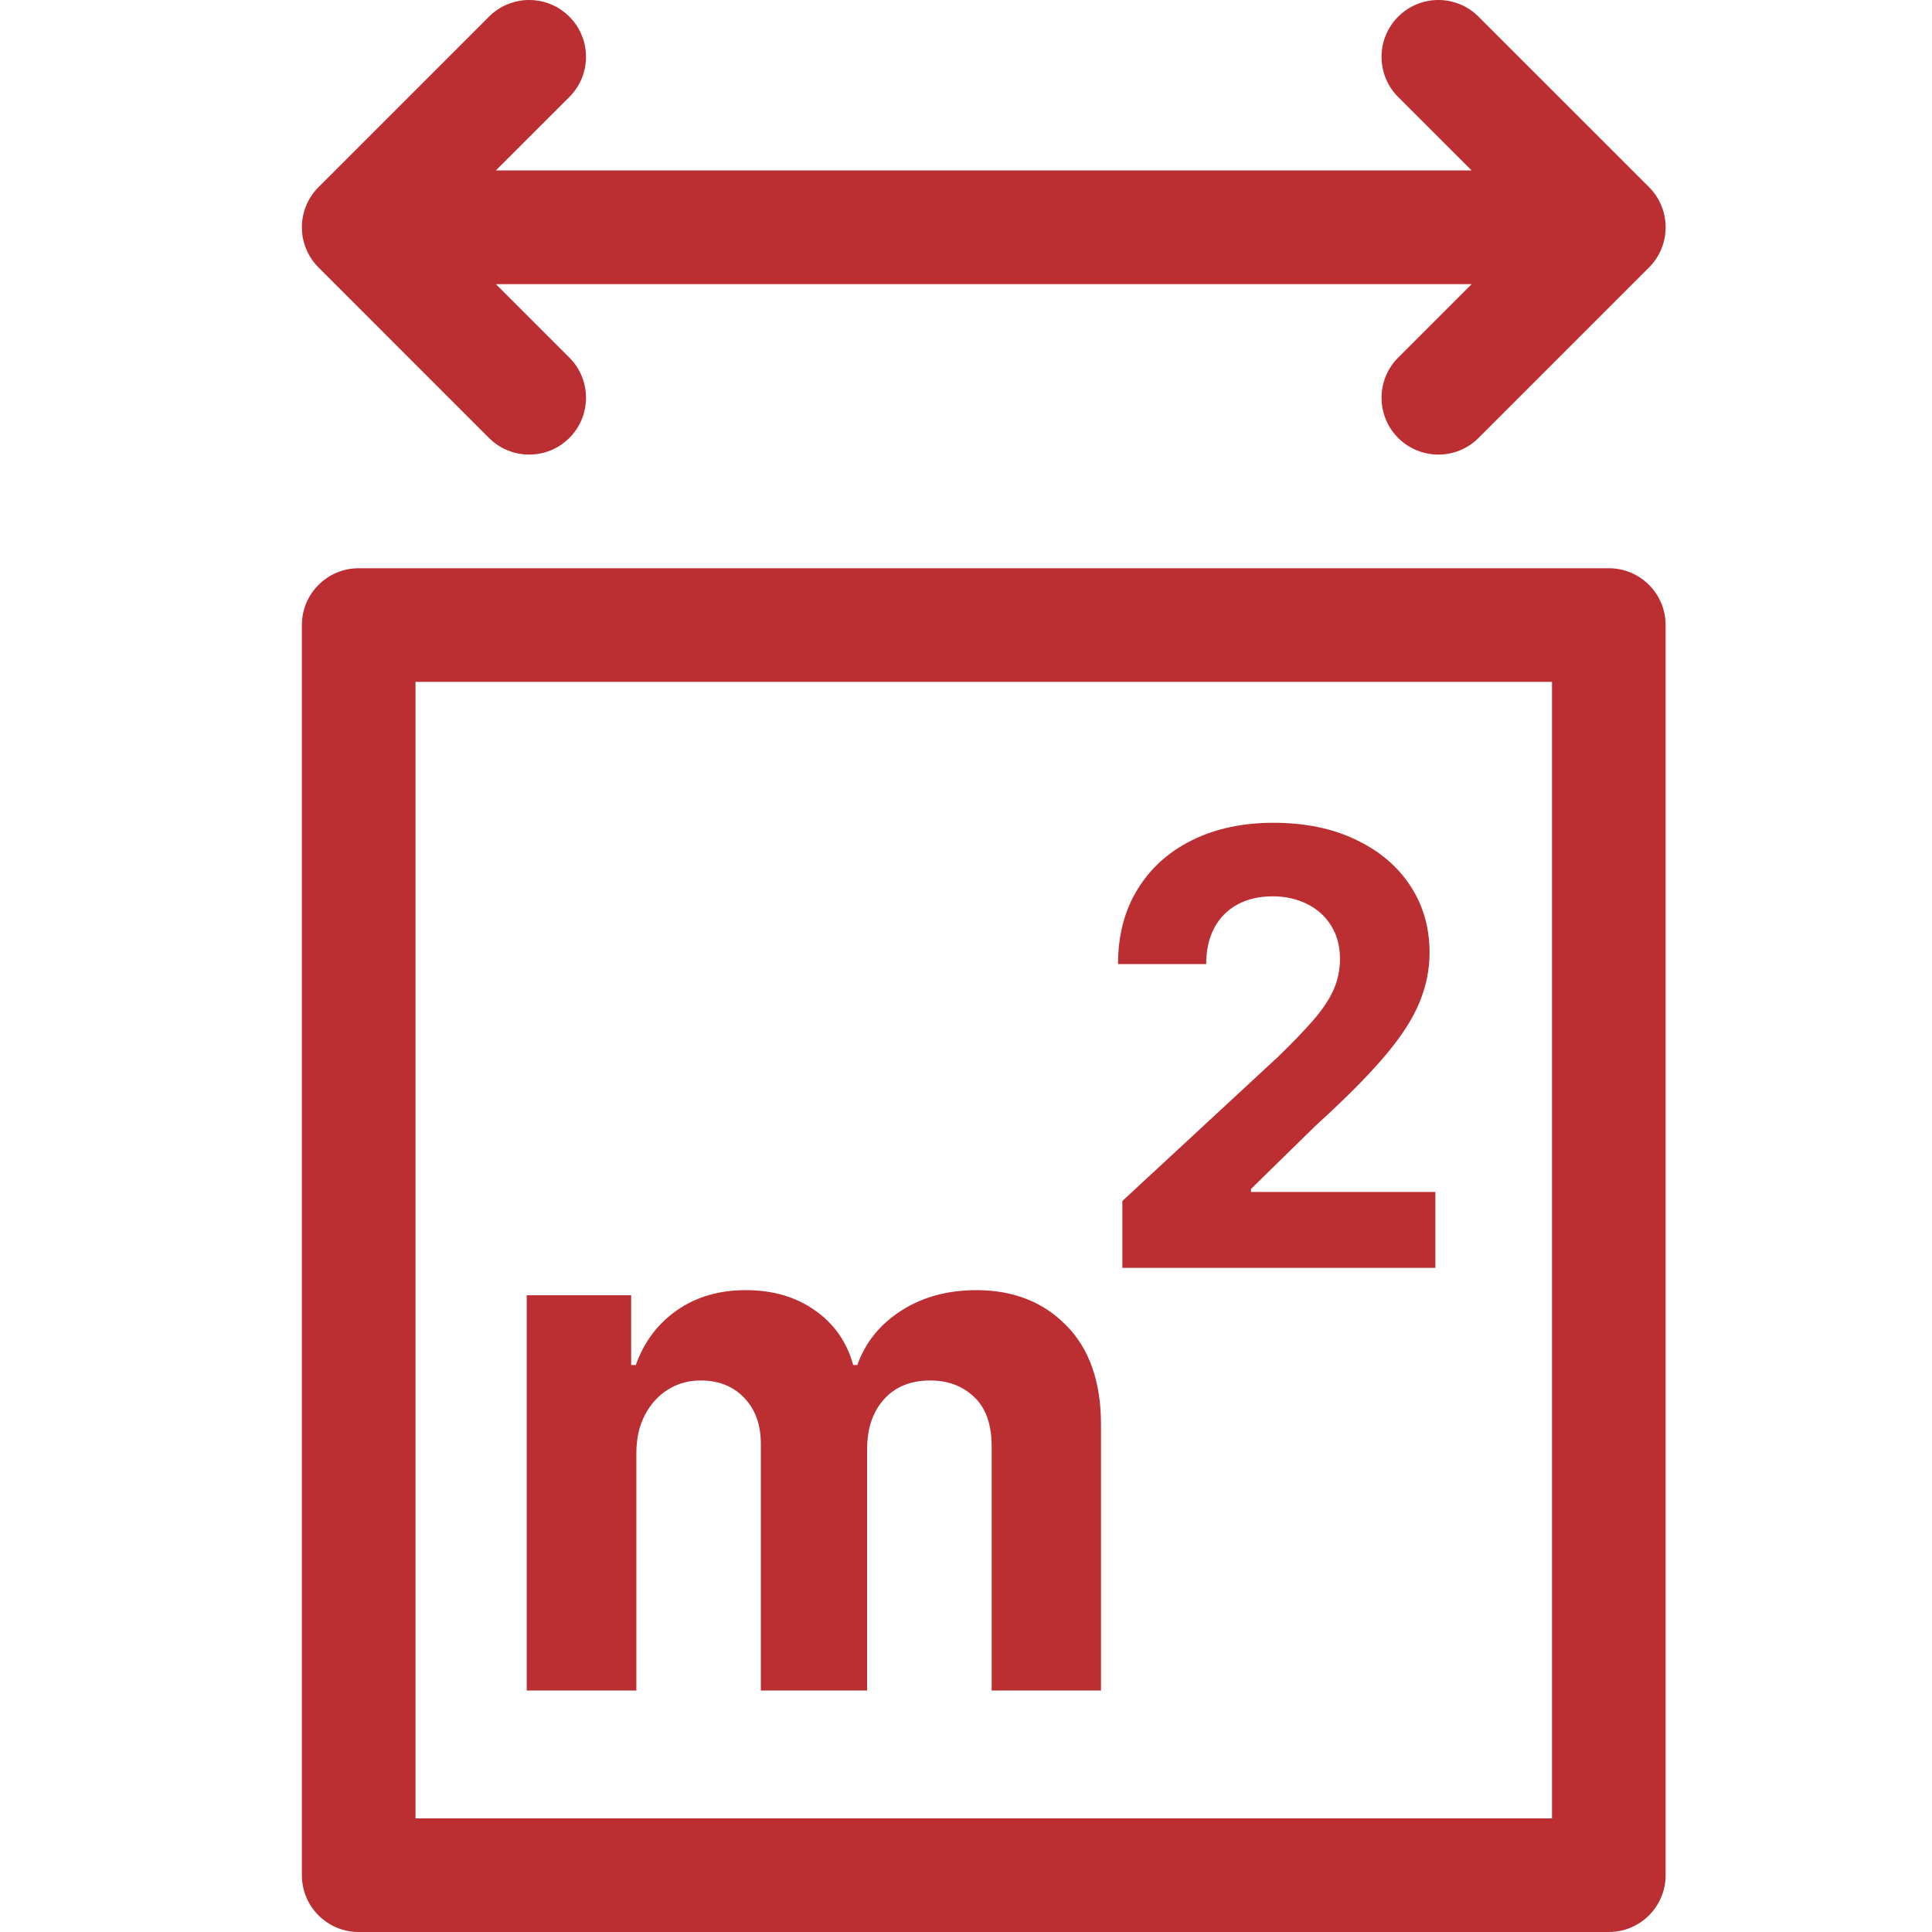
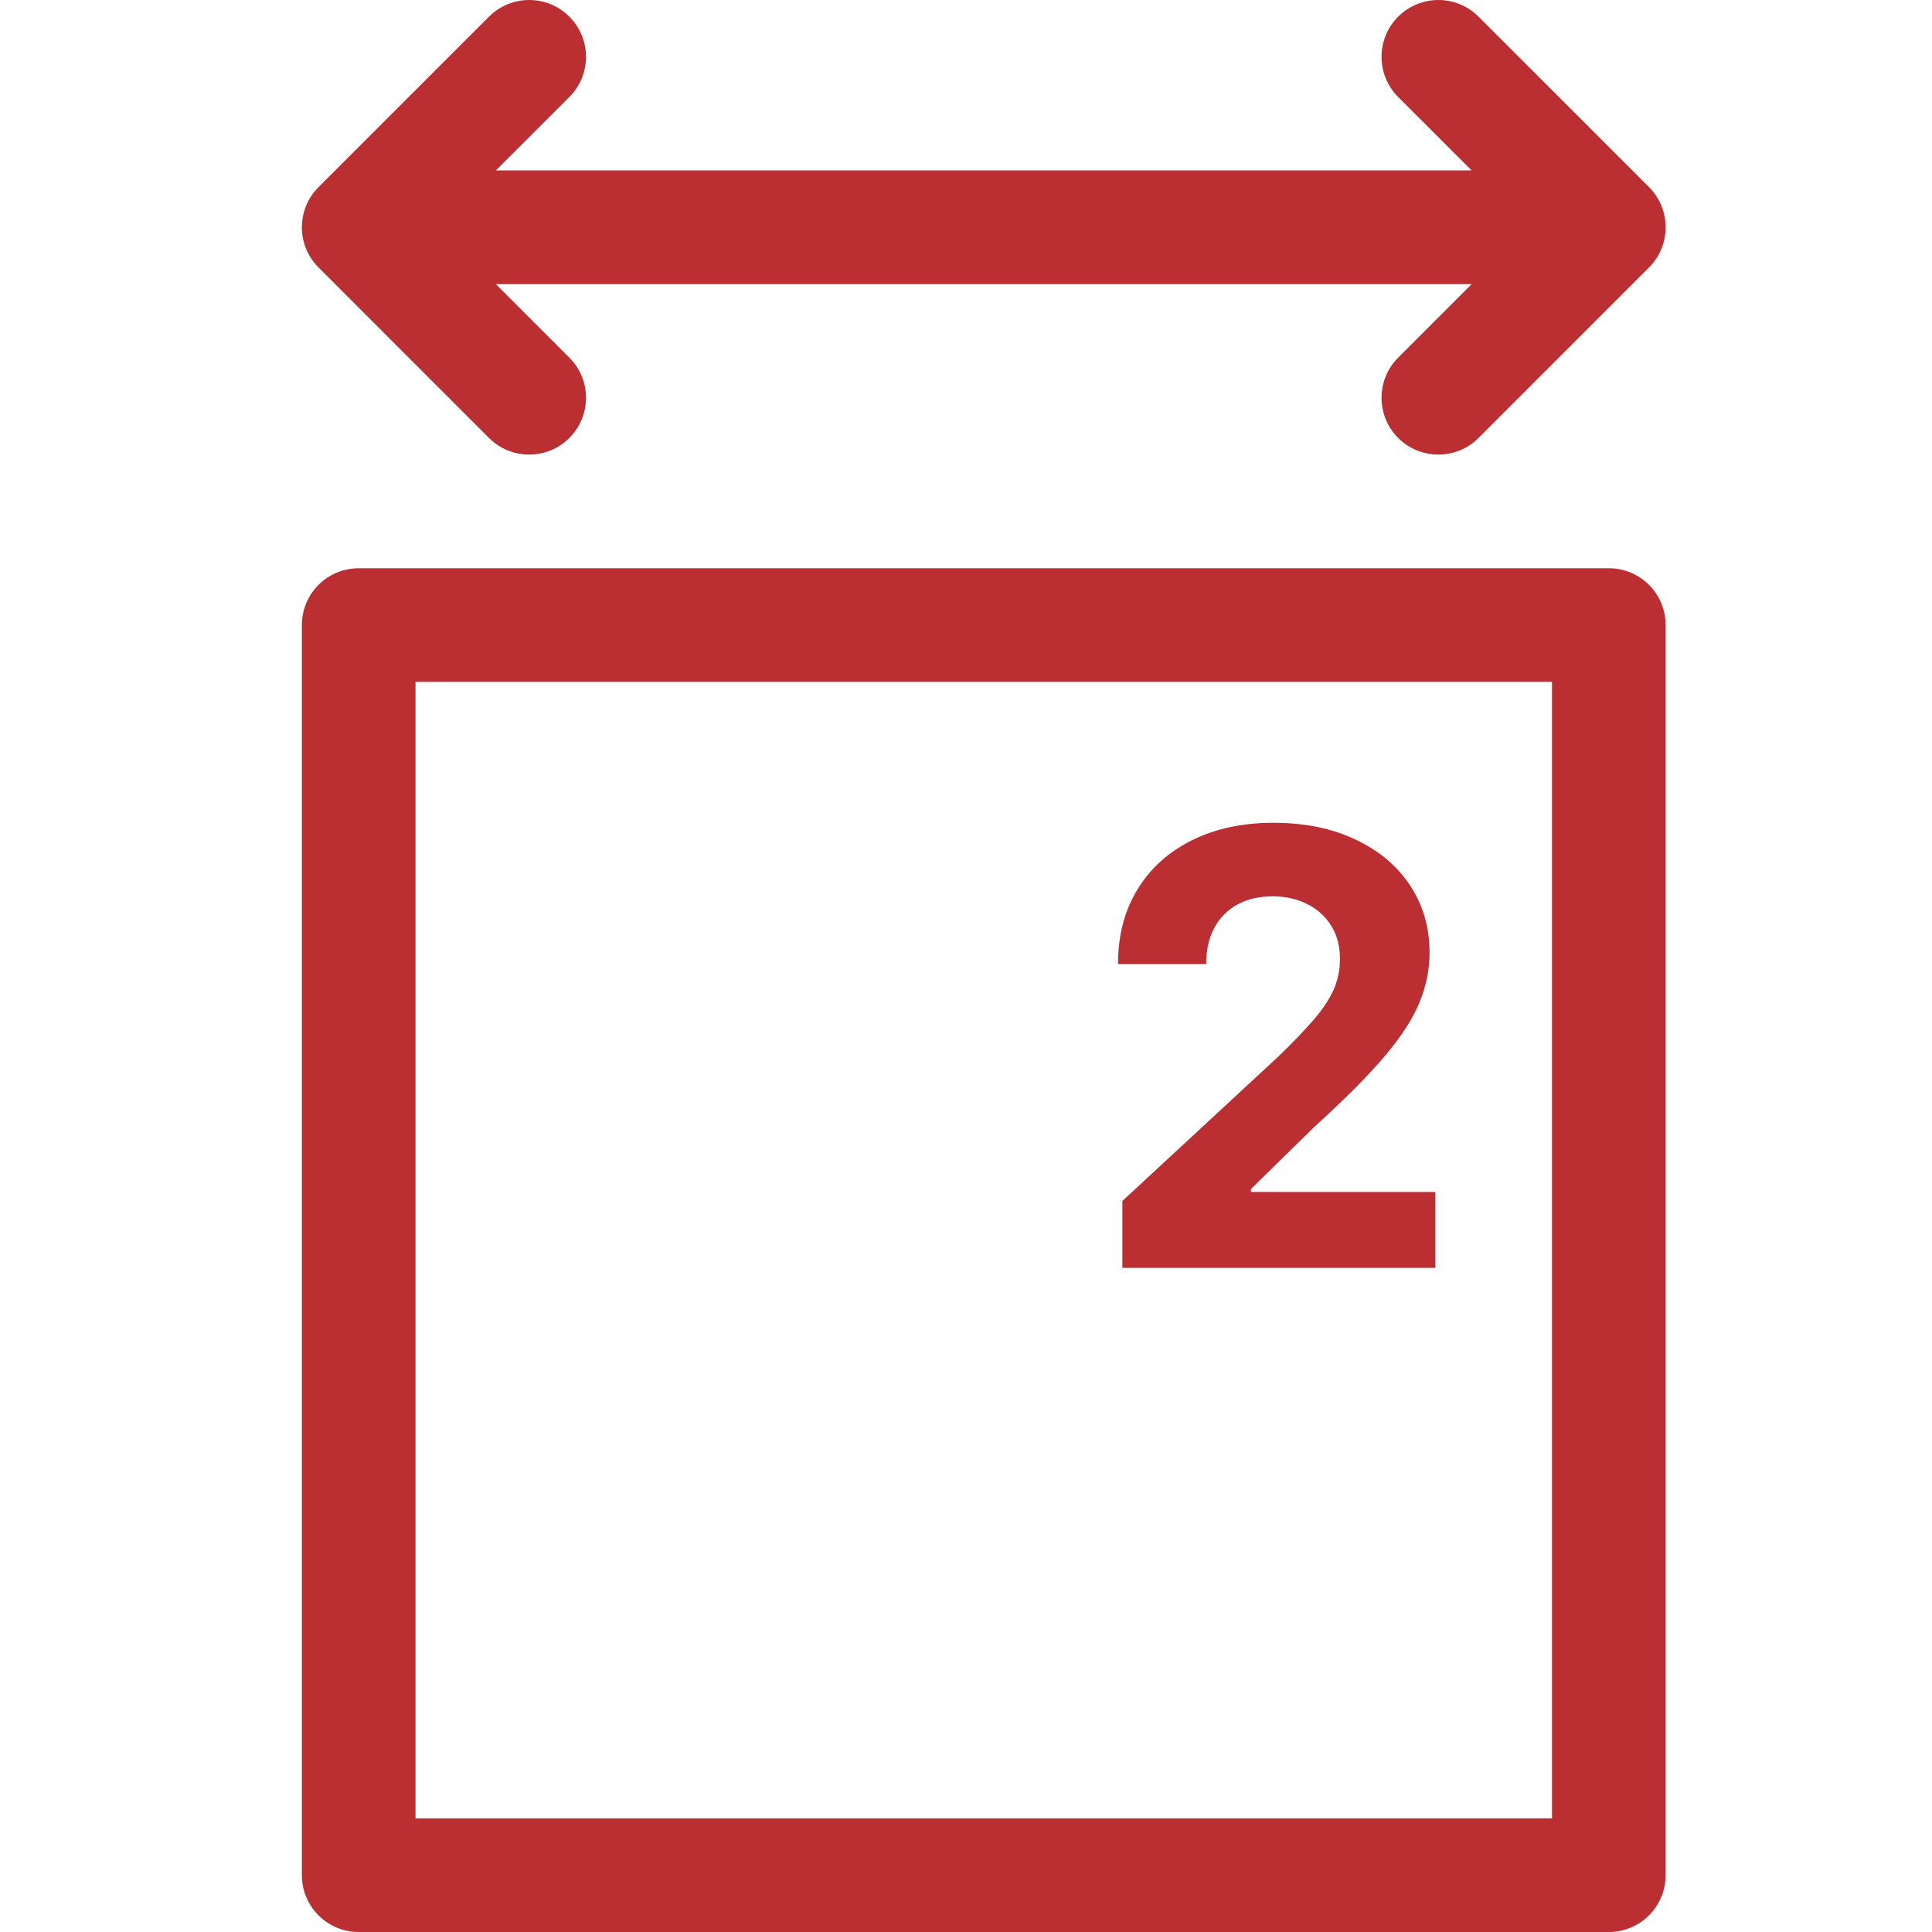
<svg xmlns="http://www.w3.org/2000/svg" width="32" height="32" viewBox="0 0 32 32" fill="none">
  <g clip-path="url(#clip0_967_159)">
    <path d="M5.941 9.412H26.647C27.167 9.412 27.588 9.833 27.588 10.353V31.059C27.588 31.579 27.167 32 26.647 32H5.941C5.421 32 5 31.579 5 31.059V10.353C5 9.833 5.421 9.412 5.941 9.412ZM6.882 11.294V30.118H25.706V11.294H6.882ZM8.213 4.706L9.43 5.923C9.798 6.29 9.798 6.886 9.43 7.254C9.063 7.621 8.467 7.621 8.099 7.254L5.276 4.43C4.908 4.063 4.908 3.467 5.276 3.099L8.099 0.276C8.467 -0.092 9.063 -0.092 9.43 0.276C9.798 0.643 9.798 1.239 9.43 1.607L8.213 2.823H24.375L23.158 1.607C22.791 1.239 22.791 0.643 23.158 0.276C23.526 -0.092 24.122 -0.092 24.489 0.276L27.313 3.099C27.68 3.467 27.68 4.063 27.313 4.43L24.489 7.254C24.122 7.621 23.526 7.621 23.158 7.254C22.791 6.886 22.791 6.29 23.158 5.923L24.375 4.706H8.213Z" fill="#BB2E32" />
-     <path d="M8.724 28V21.454H10.454V22.609H10.531C10.668 22.226 10.895 21.923 11.213 21.702C11.531 21.48 11.912 21.369 12.355 21.369C12.804 21.369 13.186 21.482 13.501 21.706C13.817 21.928 14.027 22.229 14.132 22.609H14.2C14.334 22.234 14.575 21.935 14.925 21.71C15.277 21.483 15.693 21.369 16.173 21.369C16.784 21.369 17.28 21.564 17.66 21.953C18.044 22.34 18.236 22.888 18.236 23.598V28H16.425V23.956C16.425 23.592 16.328 23.32 16.135 23.138C15.942 22.956 15.7 22.865 15.411 22.865C15.081 22.865 14.824 22.97 14.639 23.18C14.454 23.388 14.362 23.662 14.362 24.003V28H12.602V23.918C12.602 23.597 12.51 23.341 12.325 23.151C12.143 22.96 11.903 22.865 11.605 22.865C11.403 22.865 11.222 22.916 11.06 23.018C10.901 23.118 10.774 23.259 10.68 23.44C10.587 23.619 10.54 23.829 10.54 24.071V28H8.724Z" fill="#BB2E32" />
    <path d="M18.59 21V19.892L21.178 17.495C21.398 17.282 21.583 17.09 21.732 16.92C21.884 16.749 21.999 16.582 22.077 16.419C22.155 16.253 22.194 16.075 22.194 15.883C22.194 15.67 22.145 15.486 22.048 15.332C21.951 15.176 21.819 15.057 21.651 14.974C21.483 14.889 21.292 14.846 21.079 14.846C20.856 14.846 20.662 14.891 20.496 14.981C20.331 15.071 20.203 15.2 20.113 15.368C20.023 15.536 19.978 15.736 19.978 15.968H18.518C18.518 15.492 18.626 15.079 18.842 14.729C19.057 14.378 19.359 14.107 19.747 13.915C20.135 13.724 20.583 13.628 21.09 13.628C21.61 13.628 22.064 13.72 22.45 13.905C22.838 14.087 23.14 14.34 23.355 14.665C23.57 14.989 23.678 15.361 23.678 15.78C23.678 16.055 23.624 16.326 23.515 16.593C23.408 16.861 23.218 17.158 22.943 17.484C22.669 17.809 22.282 18.198 21.782 18.653L20.72 19.693V19.743H23.774V21H18.59Z" fill="#BB2E32" />
  </g>
  <defs>
    <clipPath id="clip0_967_159">
      <rect width="32" height="32" fill="white" />
    </clipPath>
  </defs>
</svg>